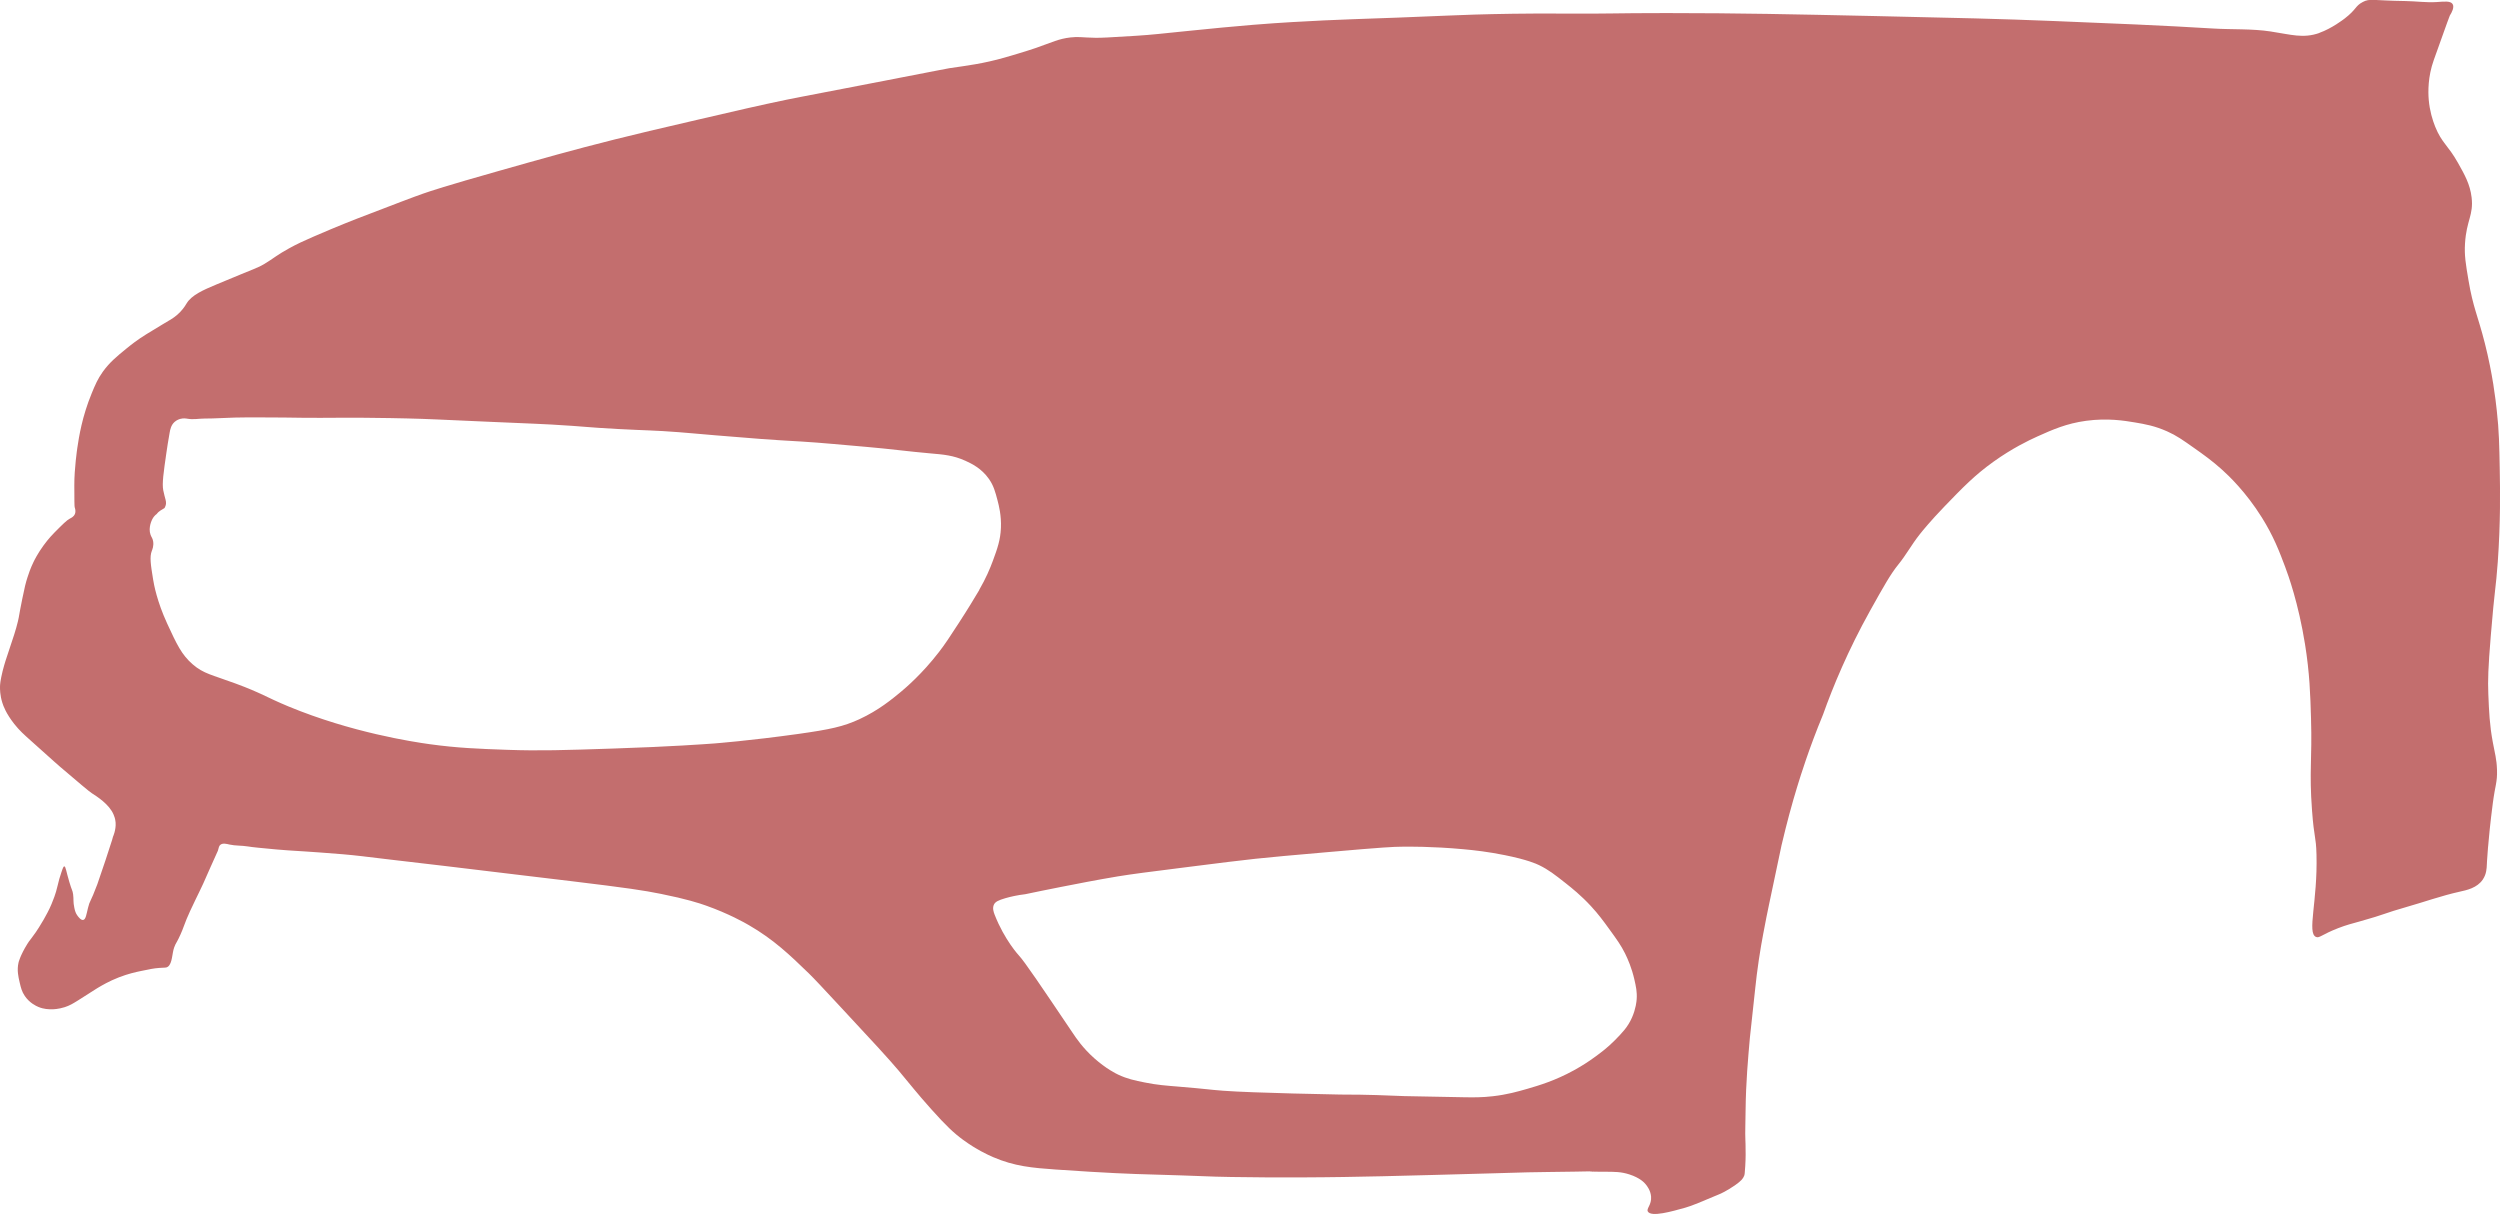
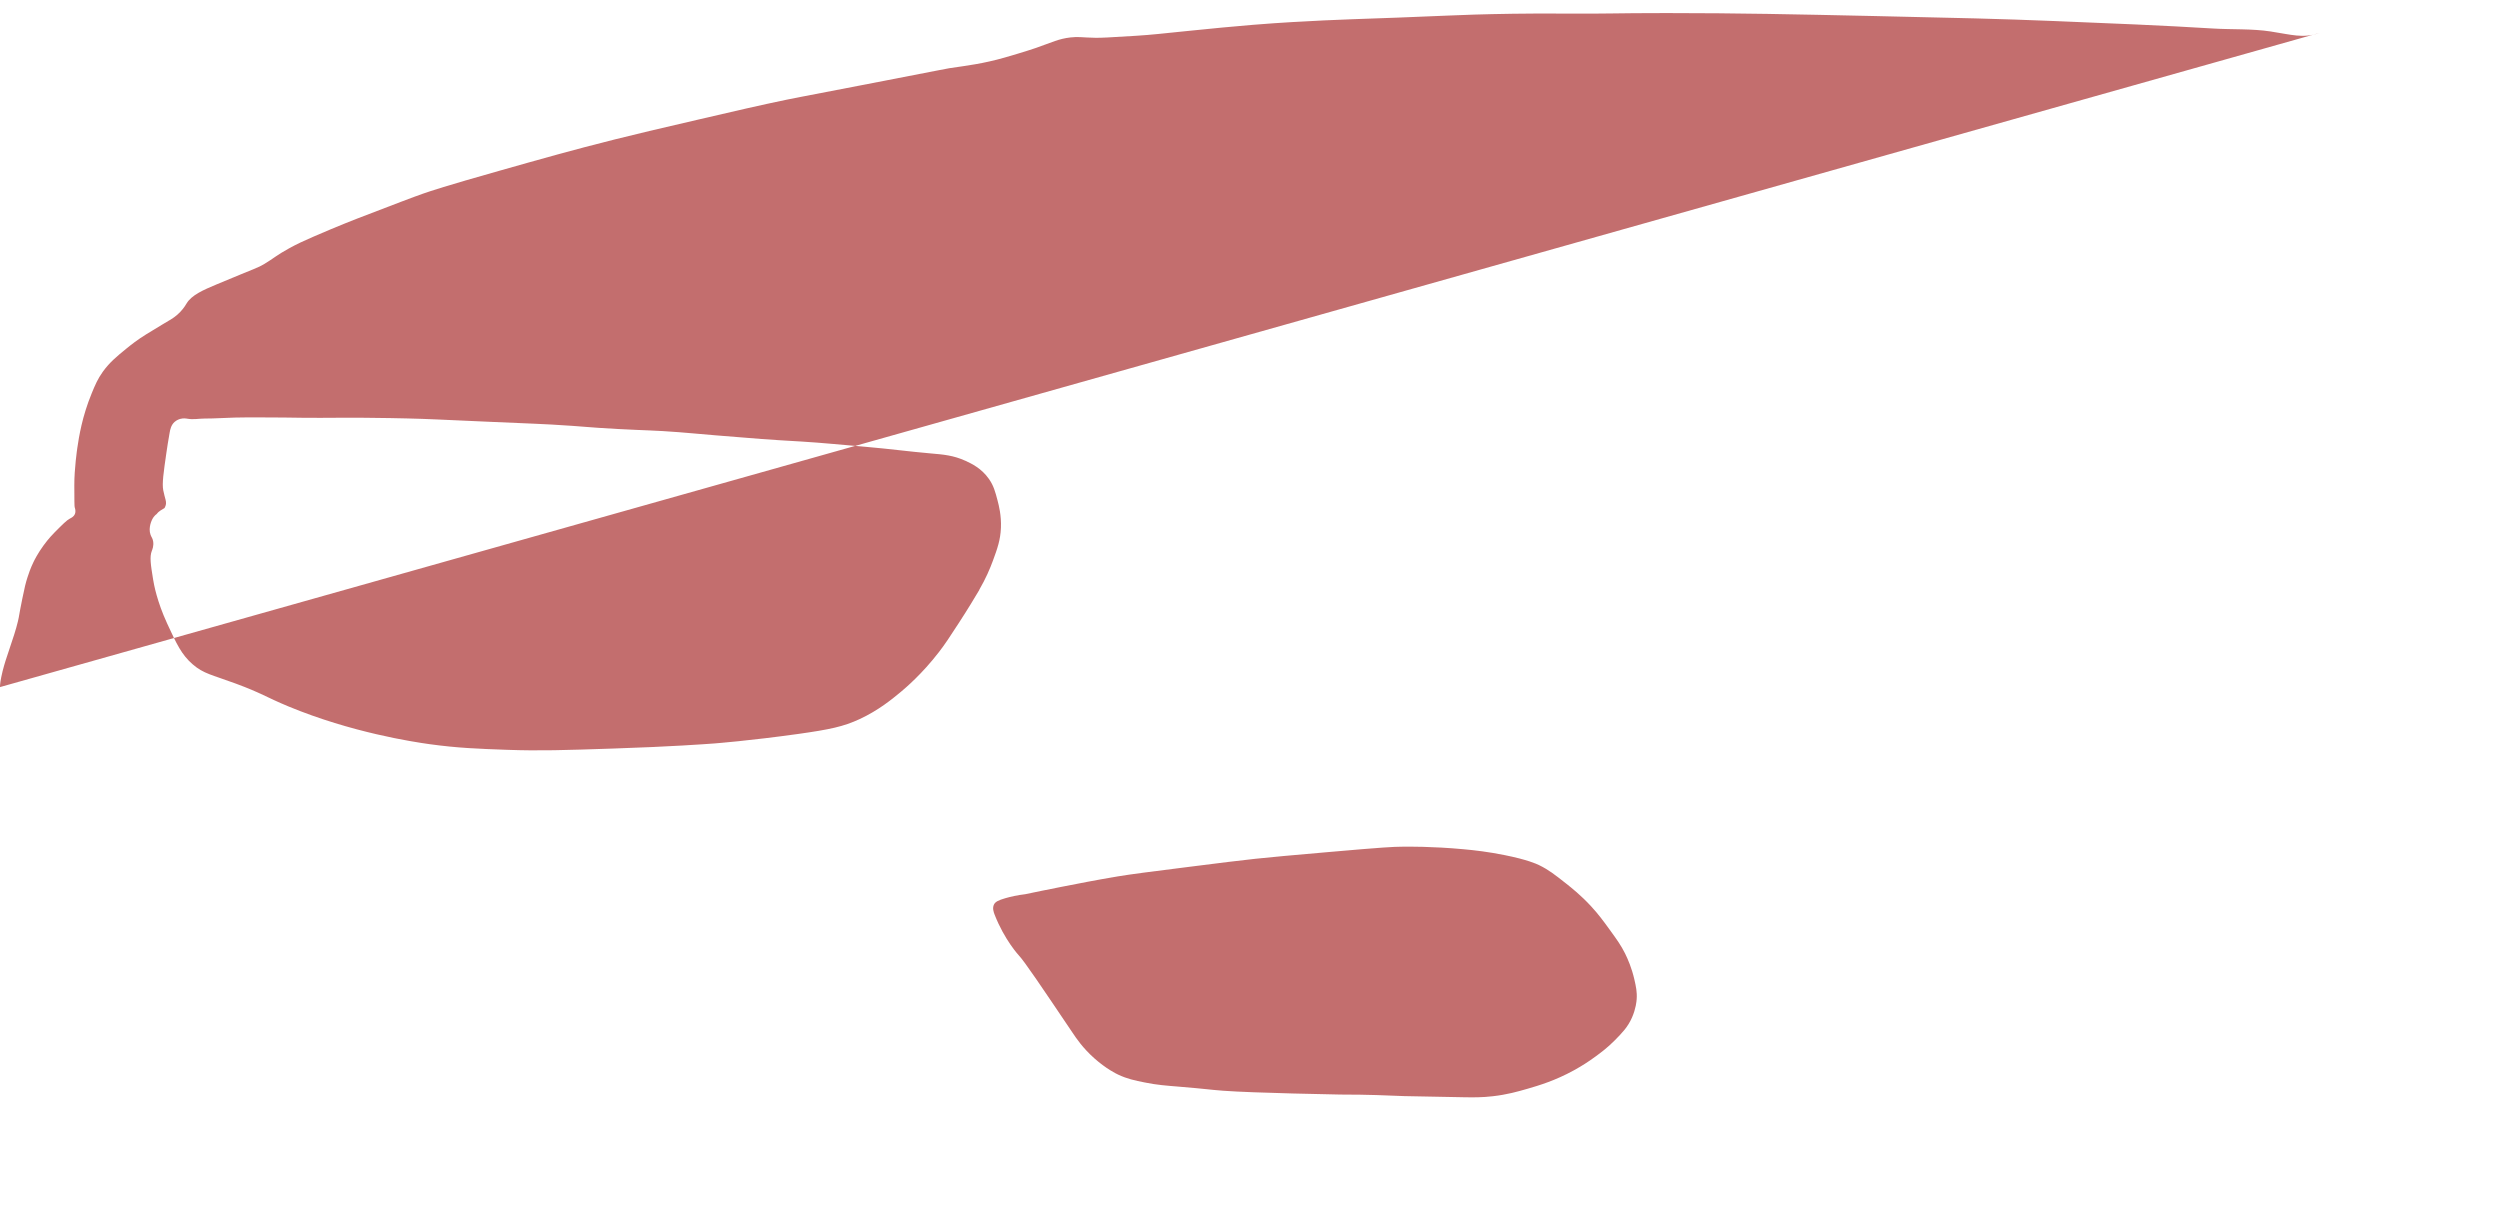
<svg xmlns="http://www.w3.org/2000/svg" id="_Слой_2" data-name="Слой 2" viewBox="0 0 642.46 311.99">
  <defs>
    <style> .cls-1 { fill: #a62828; isolation: isolate; opacity: .67; } </style>
  </defs>
  <g id="_Слой_2-2" data-name=" Слой 2">
    <g id="_Слой_1-2" data-name=" Слой 1-2">
-       <path class="cls-1" d="m596.04,8.47c-4.16,1.47-7.31.41-12.51-.38-4.93-.75-9.96-.46-14.94-.77-12.19-.76-26.89-1.36-40.6-1.91-14.19-.58-24.78-.81-45.96-1.28-21.09-.46-35.1-.77-53.74-.77-14.13,0-14.32.21-26.3.13-9.77-.07-17.7.1-23.11.26-5.66.17-5.92.25-19.53.77-12.4.47-13.11.43-19.06.72-5.25.26-10.93.54-18.43,1.15-5.32.43-9.85.89-16.26,1.53-7.54.76-9.32,1-13.7,1.28-6.9.43-9,.54-10.47.51-3.59-.07-4.14-.34-6.34-.09-3.07.36-4.49,1.18-9,2.74,0,0-2.77.96-7.91,2.43-5.62,1.6-9.53,2.04-14.23,2.74-.63.09.04,0-22.43,4.34-17.91,3.46-17.24,3.31-19.32,3.74-7.02,1.46-12.46,2.72-23.06,5.19-10.28,2.39-15.42,3.59-21.11,5.02-10.87,2.73-18.56,4.91-29.79,8.09-13.88,3.93-17.59,5.18-19.57,5.87-2.31.8-7.16,2.66-16.85,6.38,0,0-4.76,1.83-11.32,4.68-2.39,1.04-4.11,1.82-6.21,2.98-3.3,1.81-3.91,2.55-6.38,4.02-1.78,1.06-1.71.83-12.26,5.25-3.37,1.41-6.38,2.71-7.7,4.89-.17.29-.68,1.18-1.62,2.17-1.09,1.15-2.15,1.78-2.81,2.17,0,0-3.22,1.91-5.91,3.57-2.38,1.47-4.04,2.81-5.19,3.74-2.4,1.96-4.26,3.49-6,5.91-1.32,1.85-1.97,3.39-2.85,5.53-2.48,6.02-3.27,11.15-3.7,14.04-.05.35-.78,5.35-.77,9.57.01,3.64.02,5.45.09,5.66.09.28.37,1.05.04,1.79-.29.67-.93.96-1.26,1.13-.82.42-1.87,1.48-3.97,3.59-.32.32-1.51,1.53-2.81,3.32-1.47,2.02-2.32,3.72-2.6,4.3-.79,1.64-1.22,2.95-1.53,3.91-.46,1.42-.74,2.59-1.32,5.45-.97,4.77-.75,4.23-1.15,5.91-.51,2.12-1.16,4.07-2.47,7.96-.45,1.34-.93,2.73-1.45,4.77C.08,174.91,0,175.9,0,176.57c0,.47-.02,2.07.6,4.02.26.84.95,2.76,3.06,5.45,1.36,1.72,2.48,2.71,4.6,4.6,6.99,6.22,5.74,5.19,7.15,6.38,4.98,4.24,7.47,6.36,8.17,6.81,1.28.83,4.49,2.82,5.62,5.53.15.35.44,1.06.51,2.04.13,1.84-.63,3.54-.65,3.57,0,0-.02.04-.03.09-.02.08.06.06-1.93,6.05-1.15,3.42-1.72,5.12-2.09,6.14-1.8,4.82-1.92,4.07-2.4,6.09-.38,1.53-.55,2.96-1.23,3.07-.59.11-1.25-.8-1.48-1.11-.42-.57-.63-1.17-.8-2.02-.34-1.63-.13-2.14-.31-3.45-.14-1.07-.31-.92-.98-3.2-.79-2.64-.92-3.99-1.29-3.99-.18,0-.34.3-.74,1.53-.44,1.36-.67,2.03-.98,3.45-.49,2.17-1.18,3.79-1.54,4.67-.67,1.61-1.34,2.78-2.02,4-.89,1.55-1.67,2.73-2.03,3.26-1.01,1.47-1.35,1.8-1.79,2.42,0,0-.21.3-.43.66-1.84,2.98-2.23,4.73-2.23,4.73-.44,1.98-.06,3.6.3,5.15.3,1.29.54,2.31,1.32,3.45,1.22,1.78,2.86,2.55,3.49,2.81,1.42.59,2.64.6,3.45.6.36,0,1.66-.02,3.32-.55,1.24-.4,2.06-.88,3.57-1.83,3.23-2.01,3.42-2.23,4.81-3.06,1.19-.71,3.02-1.79,5.53-2.77,2.4-.93,4.4-1.36,5.4-1.57,2.36-.5,3.54-.75,4.98-.85,1.52-.11,1.82.01,2.26-.34,1.13-.92,1.01-3.39,1.57-4.93.14-.39.31-.75.31-.75.29-.59.55-.87,1.33-2.61.75-1.69.74-1.95,1.55-3.93.53-1.29,1.09-2.47,2.22-4.83,1.2-2.51,1.24-2.51,2.05-4.27.88-1.91.72-1.7,1.89-4.27,1.24-2.72,1.85-4.08,1.88-4.18.26-.87.27-1.25.67-1.55.64-.48,1.55-.22,2.34-.04,1.5.34,3.08.22,4.6.47,1.32.22,3.37.41,7.47.79,2.48.23,3.09.23,7.34.51,1.02.07,5.85.39,9.68.72,3.69.32,5.4.56,12.28,1.38,6.61.79,3.72.42,14.17,1.66,7.25.86,8.91,1.07,19.37,2.33,9.33,1.12,8.03.95,12.54,1.5,15.09,1.83,18.8,2.39,23.43,3.32,6.62,1.33,9.84,2.39,11.55,3,5.79,2.05,9.89,4.37,11.04,5.04,6.37,3.69,10.48,7.63,15.45,12.45,1.3,1.26,3.72,3.86,8.55,9.06,7.87,8.46,11.8,12.7,14.49,15.89,3.04,3.61,4.53,5.61,8.36,9.89,3.83,4.28,5.79,6.13,8.23,7.91,3.34,2.44,6.31,3.82,7.66,4.4,5.47,2.36,10.08,2.77,16.09,3.19,13.4.94,20.55,1.15,20.55,1.15,21.06.61,17.08.64,24.57.77,13.16.22,23.23.08,28.91,0,6.6-.1,12.32-.24,22.51-.51,7.24-.19,10.86-.28,15.66-.43,3.88-.12,5.67-.18,9.11-.26,5.77-.13,3.81-.03,12.21-.18,13.16-.23-2.96,0,7.37.03,2.78,0,4.38,0,6.48.67,2.87.91,3.97,2.22,4.24,2.55.35.43,1.26,1.57,1.39,3.16.17,2.16-1.27,3.06-.83,3.84.85,1.51,6.24-.04,9.6-.98,1.76-.49,4.16-1.52,8.99-3.56,0,0,1.74-.74,3.99-2.34,1.35-.96,1.87-1.54,2.17-2.3.1-.26.18-.55.28-2.51.06-1.24.1-1.87.1-2.86.01-2.14-.06-3.78-.07-4.01-.08-1.81.02-3.75.06-7.64.08-7.06.63-13.15,1.1-18.44.1-1.01.53-4.95,1.39-12.85.24-2.17.47-4.28.9-7.13.4-2.74.8-4.9,1.11-6.58.61-3.34,1.13-5.81,1.53-7.74,3-14.27,2.92-13.96,3.2-15.17,1.48-6.28,2.7-10.55,3.04-11.72,1.43-4.94,2.69-8.68,3.2-10.16,1.16-3.39,2.62-7.35,4.43-11.72,1.25-3.51,2.85-7.66,4.89-12.25,1.95-4.4,4.33-9.28,7.22-14.47,3.47-6.21,5.2-9.32,7.2-11.79,2.15-2.65,3.35-5.04,5.59-7.87.58-.73,2.63-3.28,6.28-7.07,4.71-4.88,7.8-8.09,12.68-11.57,4.71-3.36,8.87-5.39,11.21-6.44,3.95-1.77,7.47-3.34,12.53-4.03,5.49-.74,9.85-.04,12.6.43,2.5.42,5.1.88,8.26,2.3,2.35,1.05,3.92,2.15,6.97,4.31,2.33,1.65,4.6,3.25,7.16,5.57,1.65,1.49,6.06,5.65,10.18,12.24,3,4.8,4.51,8.75,5.99,12.7.77,2.05,3.41,9.29,5.11,19.91,1.19,7.44,1.36,13.01,1.53,18.89.33,10.9-.5,13.5.26,23.74.55,7.49,1.02,6.45,1.15,11.36.32,12.14-2.49,20.13-.13,21.19.87.39,1.46-.61,5.7-2.26,2.12-.82,3.38-1.12,5.91-1.83,6.15-1.72,5.93-1.98,11.55-3.58,4.58-1.3,9.08-2.92,13.73-3.95,1.84-.41,4.51-.95,5.99-3.15.94-1.4.99-2.85,1.03-3.87,0,0,.25-5.88,1.53-15.7.62-4.77,1.18-5.36,1.08-8.58-.08-2.78-.55-4.24-1.08-7.13-.83-4.47-.96-7.77-1.15-12.38-.14-3.57-.05-6.62.64-15.06.99-12.15,1.29-11.94,1.79-18.89.73-10.3.6-18.34.51-23.49-.12-6.57-.18-10.2-.77-15.45-.33-2.99-1.05-9.29-3.06-17.23-1.81-7.14-3.02-9.13-4.21-16.21-.72-4.27-1.08-6.4-.89-9.45.36-5.97,2.25-7.28,1.69-11.87-.4-3.33-1.77-5.77-3.48-8.81-2.58-4.6-4.17-5.11-5.87-9.32-.68-1.69-1.41-4.06-1.66-6.89-.18-2.11-.23-5.96,1.28-10.21,3.68-10.39,4.13-11.45,4.13-11.45.53-.83,1.23-2.18.72-2.98-.55-.86-2.2-.63-4.09-.51-2.68.17-5.36-.22-8.04-.26-8.47-.11-9.08-.75-10.98.26-1.95,1.03-1.53,1.83-4.6,4.21-.32.25-3.35,2.58-6.51,3.7ZM251.68,151.58c-1.24,2.1-3.03,5.06-5.3,8.55-2.33,3.59-3.5,5.39-5.11,7.47-4.33,5.61-8.54,9.17-9.72,10.16-2.31,1.91-5.75,4.77-10.67,7.05-4.16,1.93-7.68,2.66-15.59,3.78-12.72,1.78-21.66,2.46-21.66,2.46-2.31.17-11.19.83-25.94,1.31-12.66.42-18.99.63-27.4.33-7.28-.26-12.7-.45-20.03-1.47-4.18-.59-19.92-2.97-36.11-9.67-5.91-2.46-6.97-3.45-13.62-5.9-6.16-2.27-8.23-2.52-11-4.92-2.87-2.47-4.13-5.21-6.57-10.49-2.62-5.7-3.39-9.97-3.61-11.31-.61-3.77-.94-5.83-.33-7.38.12-.3.54-1.27.33-2.47-.13-.76-.42-.99-.66-1.64-.68-1.9.39-3.91.49-4.09.33-.6.69-.97,1.08-1.25h0c.64-.85,1.39-1.11,2.02-1.54h0c.05-.11.11-.2.16-.32.58-1.23-.09-2.07-.49-4.26-.32-1.77.06-4.4.82-9.68.18-1.21.44-2.97.82-5.08.15-.87.38-2.02,1.32-2.83.57-.49,1.2-.68,1.36-.73.88-.25,1.63-.1,1.93-.05,1.43.26,2.91-.04,4.37-.05,3.09-.01,4.1-.15,7.78-.25,1.99-.05,3.71-.05,7.06-.04,4.57,0,6.88.05,10.13.09,7.8.07,8.48-.06,16.13,0,5.03.04,8.99.12,10.89.17,5.79.14,8.15.29,20.89.85,13.37.59,12.55.51,16.26.72,9.08.52,8.78.71,17.15,1.15,7.4.39,9.15.32,15.53.81,2.78.21,2.9.26,9.49.81,4.02.34,7.6.63,11.74.94,7.58.55,7.92.46,14.38.94,3.76.28,2.66.24,12.85,1.11,5.44.46,10.86,1.19,16.3,1.66,3.23.28,5.83.47,8.98,1.91,1.54.71,4.1,1.92,6,4.64,1.22,1.73,1.64,3.33,2.21,5.49.37,1.41,1.01,3.89.88,7.1-.13,3.16-.94,5.38-2.07,8.46-.71,1.94-1.81,4.54-3.51,7.47Zm35.5,73.65c3.57-.59,8.2-1.18,17.33-2.33,9.33-1.18,14-1.77,18.13-2.21,4.27-.46,9-.87,18.47-1.7,14.79-1.3,16.85-1.37,19.02-1.4,1.7-.03,7.9-.09,15.87.64,2.99.27,6.52.68,10.72,1.53,5.85,1.18,8.07,2.22,8.77,2.55,2.46,1.19,4.06,2.45,6.89,4.68,1.58,1.25,3.87,3.07,6.47,5.87,1.92,2.08,3.15,3.76,4.68,5.87,2.01,2.77,3.02,4.16,4.09,6.3.72,1.46,1.71,3.73,2.38,6.64.42,1.83.73,3.21.6,5.11-.04.52-.2,2.42-1.19,4.68-1.09,2.5-2.57,3.99-4.44,5.89-1.9,1.92-3.57,3.15-5.05,4.23-1.52,1.12-3.33,2.31-5.45,3.47-4.85,2.67-8.98,3.89-11.98,4.76-2.47.71-5.15,1.48-8.83,1.9-2.88.34-5,.3-7.66.26-9.61-.18-14.42-.27-15.11-.29-4.73-.17-8.65-.4-16.5-.4,0,0-22.41-.4-30.04-.98-4.16-.32-3.84-.42-11.16-1.03-3.55-.29-5.79-.44-9.04-1.1-2.58-.52-4.43-.91-6.71-1.97-.59-.27-3.15-1.51-6.24-4.26-2.93-2.61-4.6-5.1-5.58-6.56-8.21-12.18-12.31-18.27-13.78-19.84,0,0-3.69-3.95-6.24-10.49-.26-.67-.62-1.72-.16-2.62.34-.66,1.02-1.06,2.95-1.62,1.26-.36,2.99-.77,5.11-1.02,2.24-.47,5.4-1.13,9.19-1.87,4.17-.82,9.21-1.81,14.5-2.69Z" />
+       <path class="cls-1" d="m596.04,8.47c-4.16,1.47-7.31.41-12.51-.38-4.93-.75-9.96-.46-14.94-.77-12.19-.76-26.89-1.36-40.6-1.91-14.19-.58-24.78-.81-45.96-1.28-21.09-.46-35.1-.77-53.74-.77-14.13,0-14.32.21-26.3.13-9.77-.07-17.7.1-23.11.26-5.66.17-5.92.25-19.53.77-12.4.47-13.11.43-19.06.72-5.25.26-10.93.54-18.43,1.15-5.32.43-9.85.89-16.26,1.53-7.54.76-9.32,1-13.7,1.28-6.9.43-9,.54-10.47.51-3.59-.07-4.14-.34-6.34-.09-3.07.36-4.49,1.18-9,2.74,0,0-2.77.96-7.91,2.43-5.62,1.6-9.53,2.04-14.23,2.74-.63.09.04,0-22.43,4.34-17.91,3.46-17.24,3.31-19.32,3.74-7.02,1.46-12.46,2.72-23.06,5.19-10.28,2.39-15.42,3.59-21.11,5.02-10.87,2.73-18.56,4.91-29.79,8.09-13.88,3.93-17.59,5.18-19.57,5.87-2.31.8-7.16,2.66-16.85,6.38,0,0-4.76,1.83-11.32,4.68-2.39,1.04-4.11,1.82-6.21,2.98-3.3,1.81-3.91,2.55-6.38,4.02-1.78,1.06-1.71.83-12.26,5.25-3.37,1.41-6.38,2.71-7.7,4.89-.17.29-.68,1.18-1.62,2.17-1.09,1.15-2.15,1.78-2.81,2.17,0,0-3.22,1.91-5.91,3.57-2.38,1.47-4.04,2.81-5.19,3.74-2.4,1.96-4.26,3.49-6,5.91-1.32,1.85-1.97,3.39-2.85,5.53-2.48,6.02-3.27,11.15-3.7,14.04-.05.35-.78,5.35-.77,9.57.01,3.64.02,5.45.09,5.66.09.28.37,1.05.04,1.79-.29.67-.93.96-1.26,1.13-.82.42-1.87,1.48-3.97,3.59-.32.32-1.51,1.53-2.81,3.32-1.47,2.02-2.32,3.72-2.6,4.3-.79,1.64-1.22,2.95-1.53,3.91-.46,1.42-.74,2.59-1.32,5.45-.97,4.77-.75,4.23-1.15,5.91-.51,2.12-1.16,4.07-2.47,7.96-.45,1.34-.93,2.73-1.45,4.77C.08,174.91,0,175.9,0,176.57ZM251.68,151.58c-1.24,2.1-3.03,5.06-5.3,8.55-2.33,3.59-3.5,5.39-5.11,7.47-4.33,5.61-8.54,9.17-9.72,10.16-2.31,1.91-5.75,4.77-10.67,7.05-4.16,1.93-7.68,2.66-15.59,3.78-12.72,1.78-21.66,2.46-21.66,2.46-2.31.17-11.19.83-25.94,1.31-12.66.42-18.99.63-27.4.33-7.28-.26-12.7-.45-20.03-1.47-4.18-.59-19.92-2.97-36.11-9.67-5.91-2.46-6.97-3.45-13.62-5.9-6.16-2.27-8.23-2.52-11-4.92-2.87-2.47-4.13-5.21-6.57-10.49-2.62-5.7-3.39-9.97-3.61-11.31-.61-3.77-.94-5.83-.33-7.38.12-.3.54-1.27.33-2.47-.13-.76-.42-.99-.66-1.64-.68-1.9.39-3.91.49-4.09.33-.6.69-.97,1.08-1.25h0c.64-.85,1.39-1.11,2.02-1.54h0c.05-.11.11-.2.16-.32.58-1.23-.09-2.07-.49-4.26-.32-1.77.06-4.4.82-9.68.18-1.21.44-2.97.82-5.08.15-.87.38-2.02,1.32-2.83.57-.49,1.2-.68,1.36-.73.88-.25,1.63-.1,1.93-.05,1.43.26,2.91-.04,4.37-.05,3.09-.01,4.1-.15,7.78-.25,1.99-.05,3.71-.05,7.06-.04,4.57,0,6.88.05,10.13.09,7.8.07,8.48-.06,16.13,0,5.03.04,8.99.12,10.89.17,5.79.14,8.15.29,20.89.85,13.37.59,12.55.51,16.26.72,9.08.52,8.78.71,17.15,1.15,7.4.39,9.15.32,15.53.81,2.78.21,2.9.26,9.49.81,4.02.34,7.6.63,11.74.94,7.58.55,7.92.46,14.38.94,3.76.28,2.66.24,12.85,1.11,5.44.46,10.86,1.19,16.3,1.66,3.23.28,5.83.47,8.98,1.91,1.54.71,4.1,1.92,6,4.64,1.22,1.73,1.64,3.33,2.21,5.49.37,1.41,1.01,3.89.88,7.1-.13,3.16-.94,5.38-2.07,8.46-.71,1.94-1.81,4.54-3.51,7.47Zm35.5,73.65c3.57-.59,8.2-1.18,17.33-2.33,9.33-1.18,14-1.77,18.13-2.21,4.27-.46,9-.87,18.47-1.7,14.79-1.3,16.85-1.37,19.02-1.4,1.7-.03,7.9-.09,15.87.64,2.99.27,6.52.68,10.72,1.53,5.85,1.18,8.07,2.22,8.77,2.55,2.46,1.19,4.06,2.45,6.89,4.68,1.58,1.25,3.87,3.07,6.47,5.87,1.92,2.08,3.15,3.76,4.68,5.87,2.01,2.77,3.02,4.16,4.09,6.3.72,1.46,1.71,3.73,2.38,6.64.42,1.83.73,3.21.6,5.11-.04.52-.2,2.42-1.19,4.68-1.09,2.5-2.57,3.99-4.44,5.89-1.9,1.92-3.57,3.15-5.05,4.23-1.52,1.12-3.33,2.31-5.45,3.47-4.85,2.67-8.98,3.89-11.98,4.76-2.47.71-5.15,1.48-8.83,1.9-2.88.34-5,.3-7.66.26-9.61-.18-14.42-.27-15.11-.29-4.73-.17-8.65-.4-16.5-.4,0,0-22.41-.4-30.04-.98-4.16-.32-3.84-.42-11.16-1.03-3.55-.29-5.79-.44-9.04-1.1-2.58-.52-4.43-.91-6.71-1.97-.59-.27-3.15-1.51-6.24-4.26-2.93-2.61-4.6-5.1-5.58-6.56-8.21-12.18-12.31-18.27-13.78-19.84,0,0-3.69-3.95-6.24-10.49-.26-.67-.62-1.72-.16-2.62.34-.66,1.02-1.06,2.95-1.62,1.26-.36,2.99-.77,5.11-1.02,2.24-.47,5.4-1.13,9.19-1.87,4.17-.82,9.21-1.81,14.5-2.69Z" />
    </g>
  </g>
</svg>